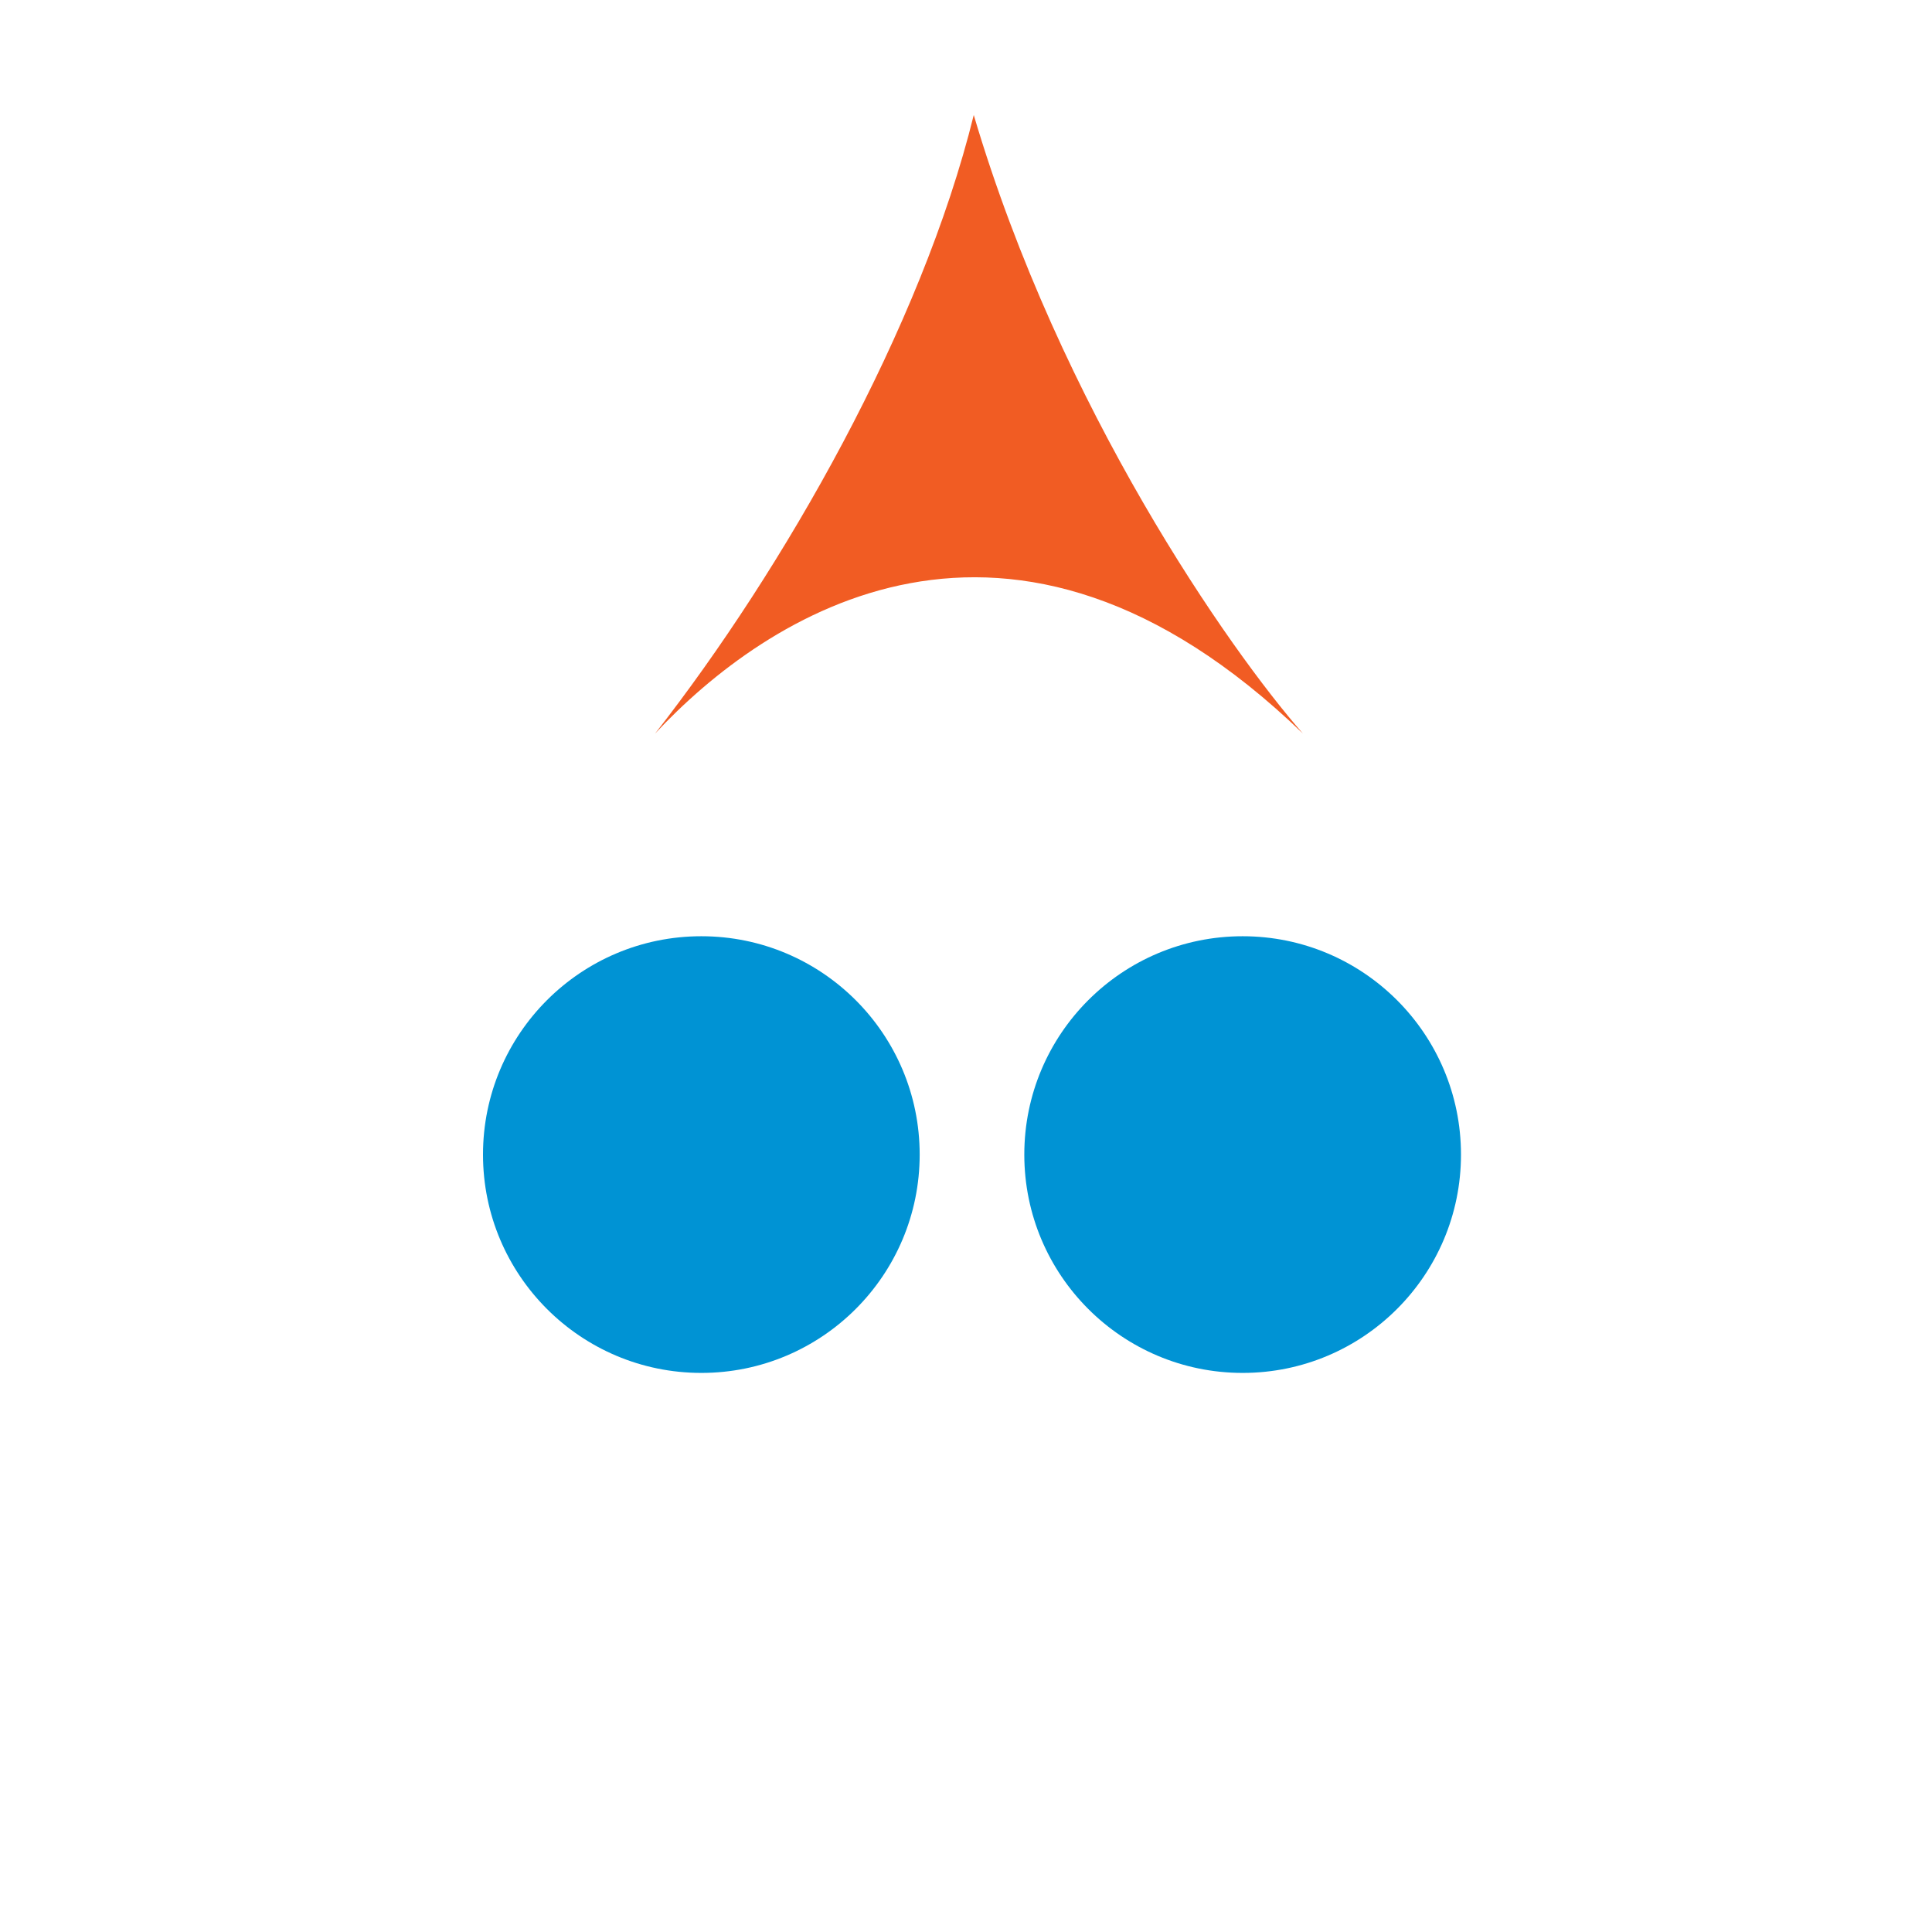
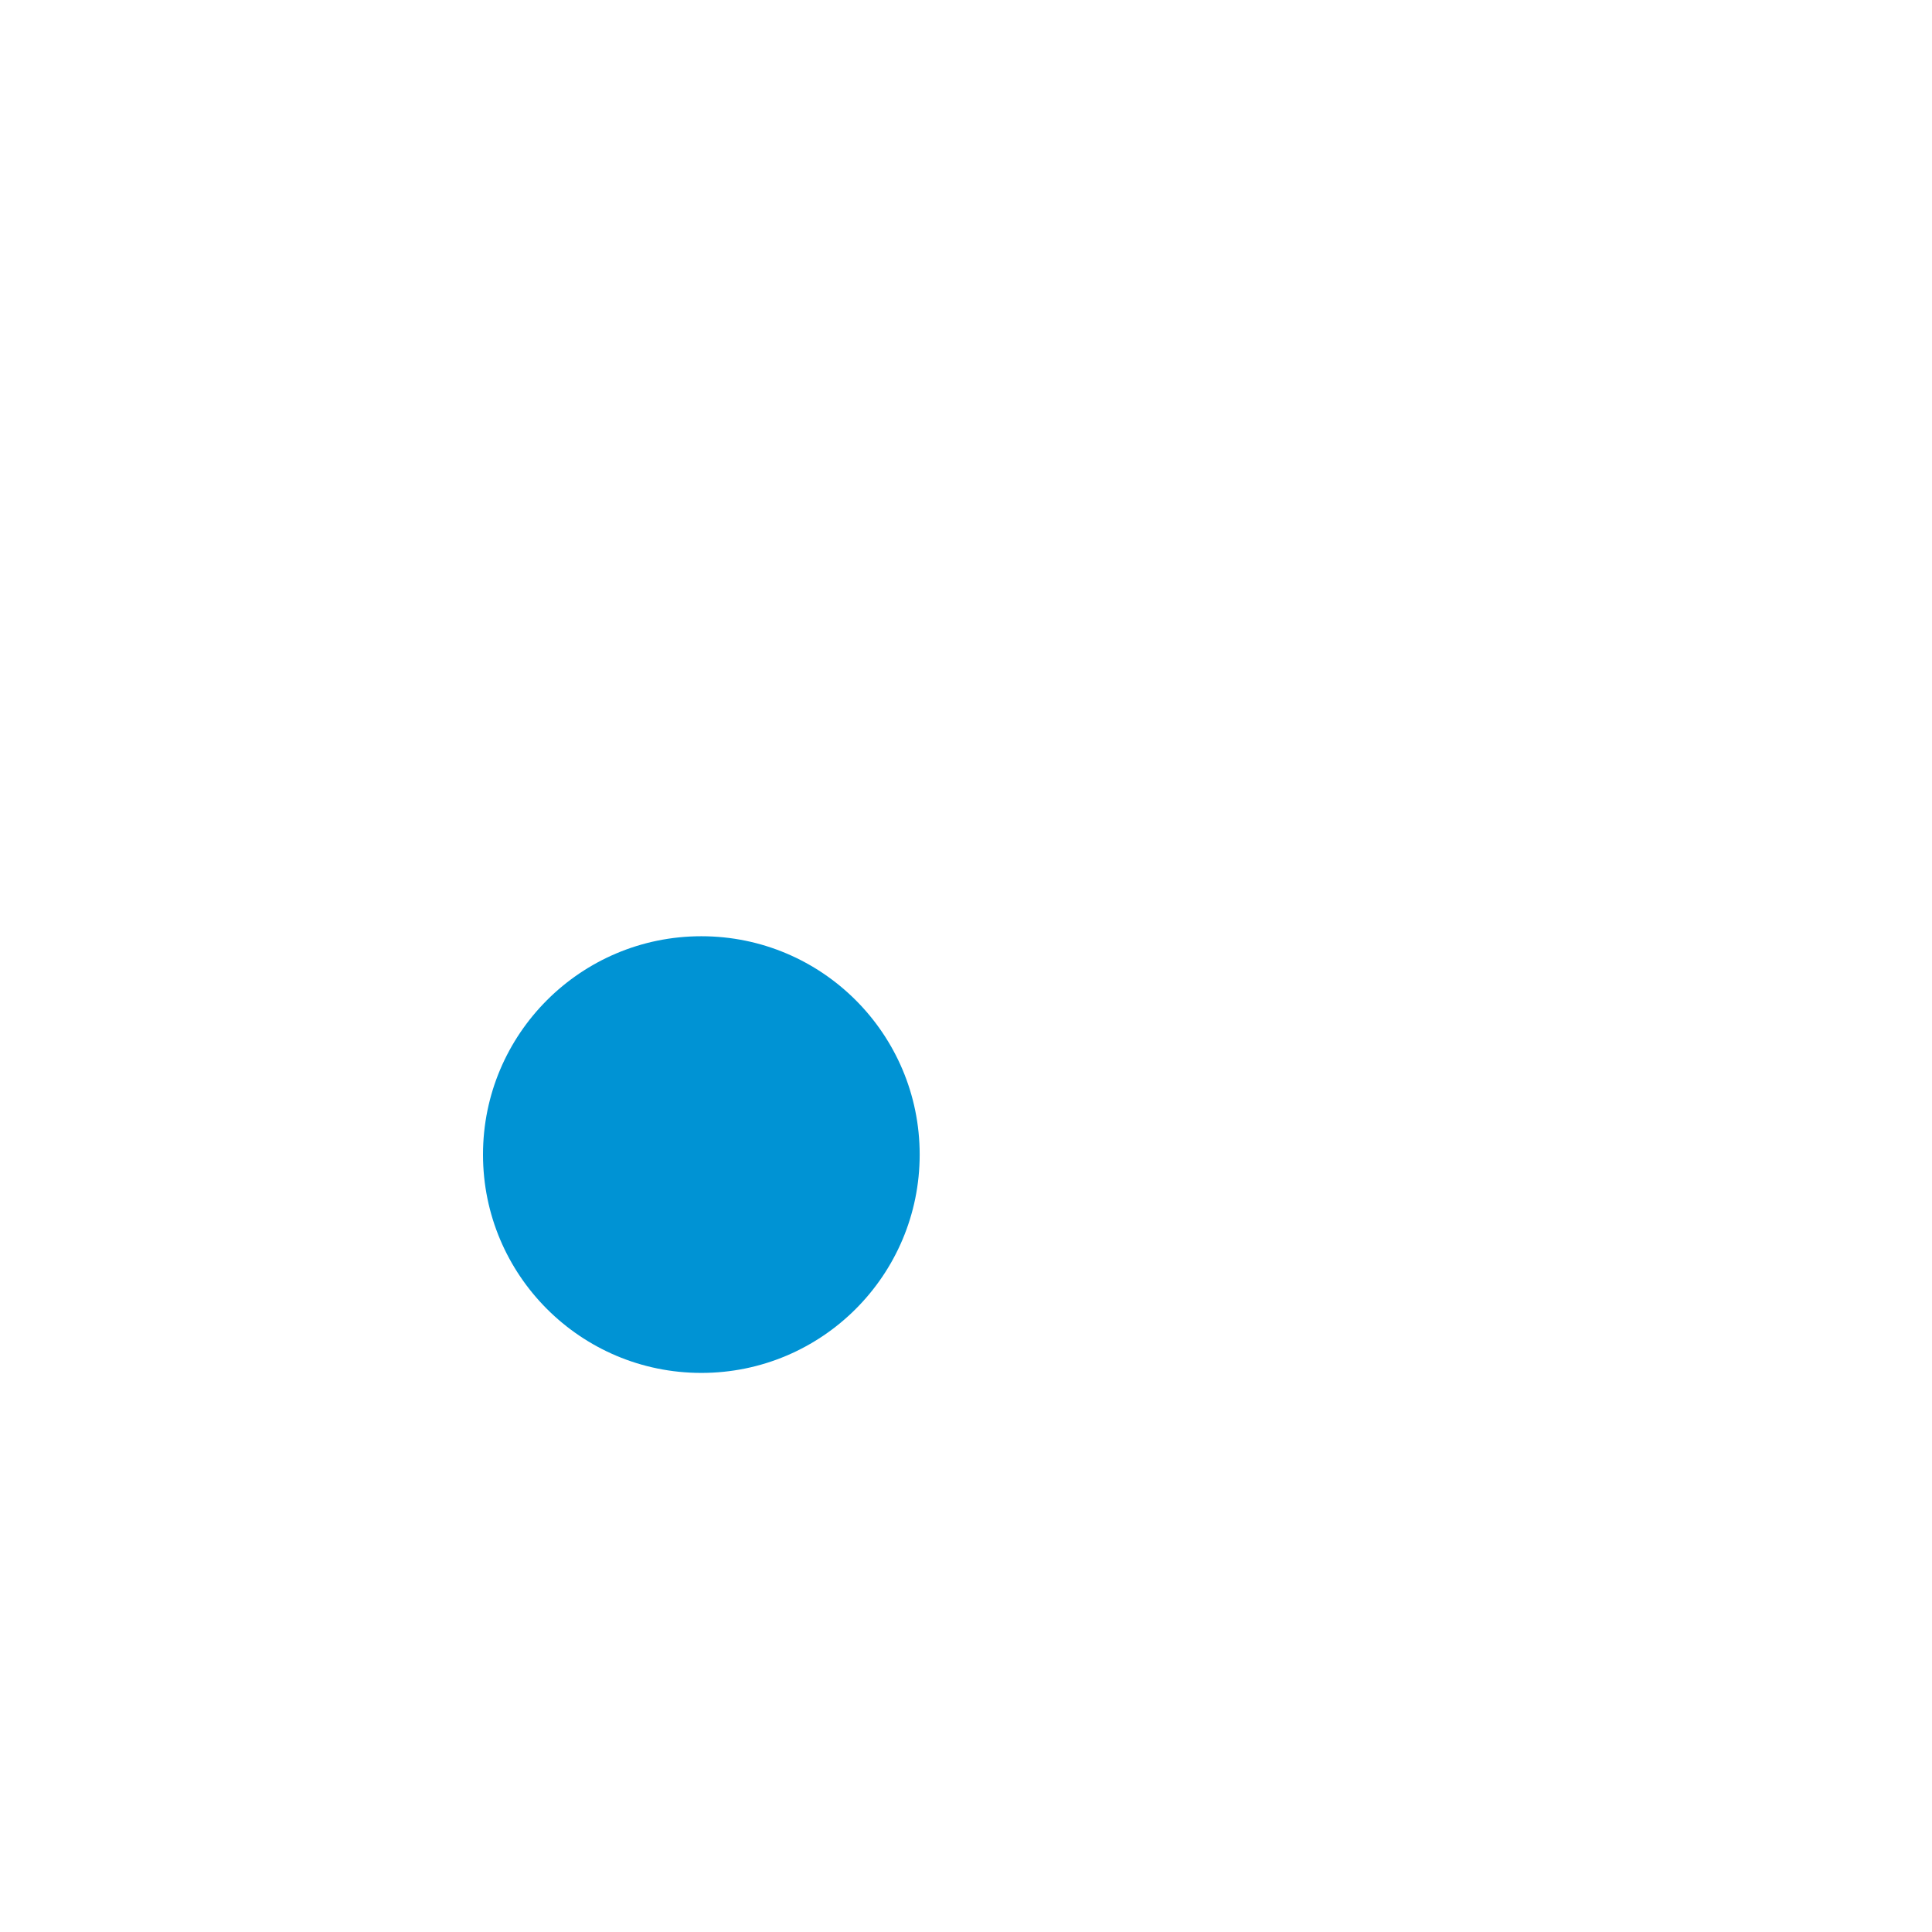
<svg xmlns="http://www.w3.org/2000/svg" width="84" height="84" viewBox="0 0 84 84" fill="none">
-   <path d="M28.481 31.895C34.084 24.723 40.053 14.269 42.337 5C46.112 17.764 53.451 28.248 56.649 31.895C43.888 19.577 33.252 26.779 28.481 31.895Z" fill="#F15C23" />
  <g filter="url(#filter0_i_2781_816)">
    <circle cx="30.493" cy="46.199" r="9.493" transform="rotate(90 30.493 46.199)" fill="#0093D4" />
  </g>
  <g filter="url(#filter1_i_2781_816)">
-     <circle cx="54.028" cy="46.199" r="9.493" transform="rotate(90 54.028 46.199)" fill="#0093D4" />
-   </g>
+     </g>
  <defs>
    <filter id="filter0_i_2781_816" x="21" y="36.706" width="18.985" height="22.986" filterUnits="userSpaceOnUse" color-interpolation-filters="sRGB">
      <feFlood flood-opacity="0" result="BackgroundImageFix" />
      <feBlend mode="normal" in="SourceGraphic" in2="BackgroundImageFix" result="shape" />
      <feColorMatrix in="SourceAlpha" type="matrix" values="0 0 0 0 0 0 0 0 0 0 0 0 0 0 0 0 0 0 127 0" result="hardAlpha" />
      <feOffset dy="4" />
      <feGaussianBlur stdDeviation="2" />
      <feComposite in2="hardAlpha" operator="arithmetic" k2="-1" k3="1" />
      <feColorMatrix type="matrix" values="0 0 0 0 0 0 0 0 0 0.576 0 0 0 0 0.831 0 0 0 1 0" />
      <feBlend mode="normal" in2="shape" result="effect1_innerShadow_2781_816" />
    </filter>
    <filter id="filter1_i_2781_816" x="44.535" y="36.706" width="18.985" height="22.986" filterUnits="userSpaceOnUse" color-interpolation-filters="sRGB">
      <feFlood flood-opacity="0" result="BackgroundImageFix" />
      <feBlend mode="normal" in="SourceGraphic" in2="BackgroundImageFix" result="shape" />
      <feColorMatrix in="SourceAlpha" type="matrix" values="0 0 0 0 0 0 0 0 0 0 0 0 0 0 0 0 0 0 127 0" result="hardAlpha" />
      <feOffset dy="4" />
      <feGaussianBlur stdDeviation="2" />
      <feComposite in2="hardAlpha" operator="arithmetic" k2="-1" k3="1" />
      <feColorMatrix type="matrix" values="0 0 0 0 0 0 0 0 0 0.576 0 0 0 0 0.831 0 0 0 1 0" />
      <feBlend mode="normal" in2="shape" result="effect1_innerShadow_2781_816" />
    </filter>
  </defs>
</svg>